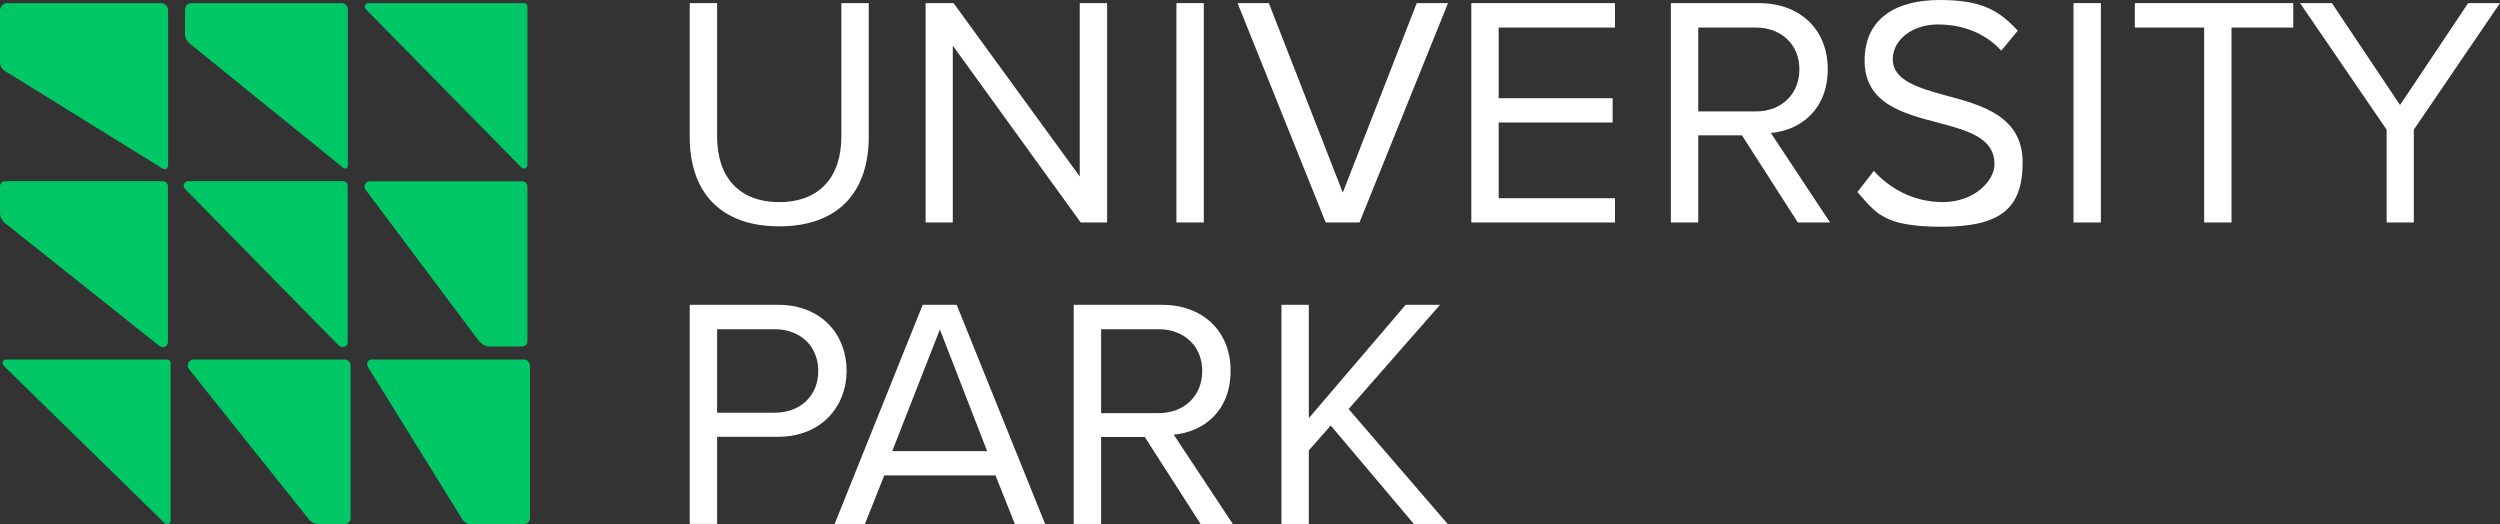
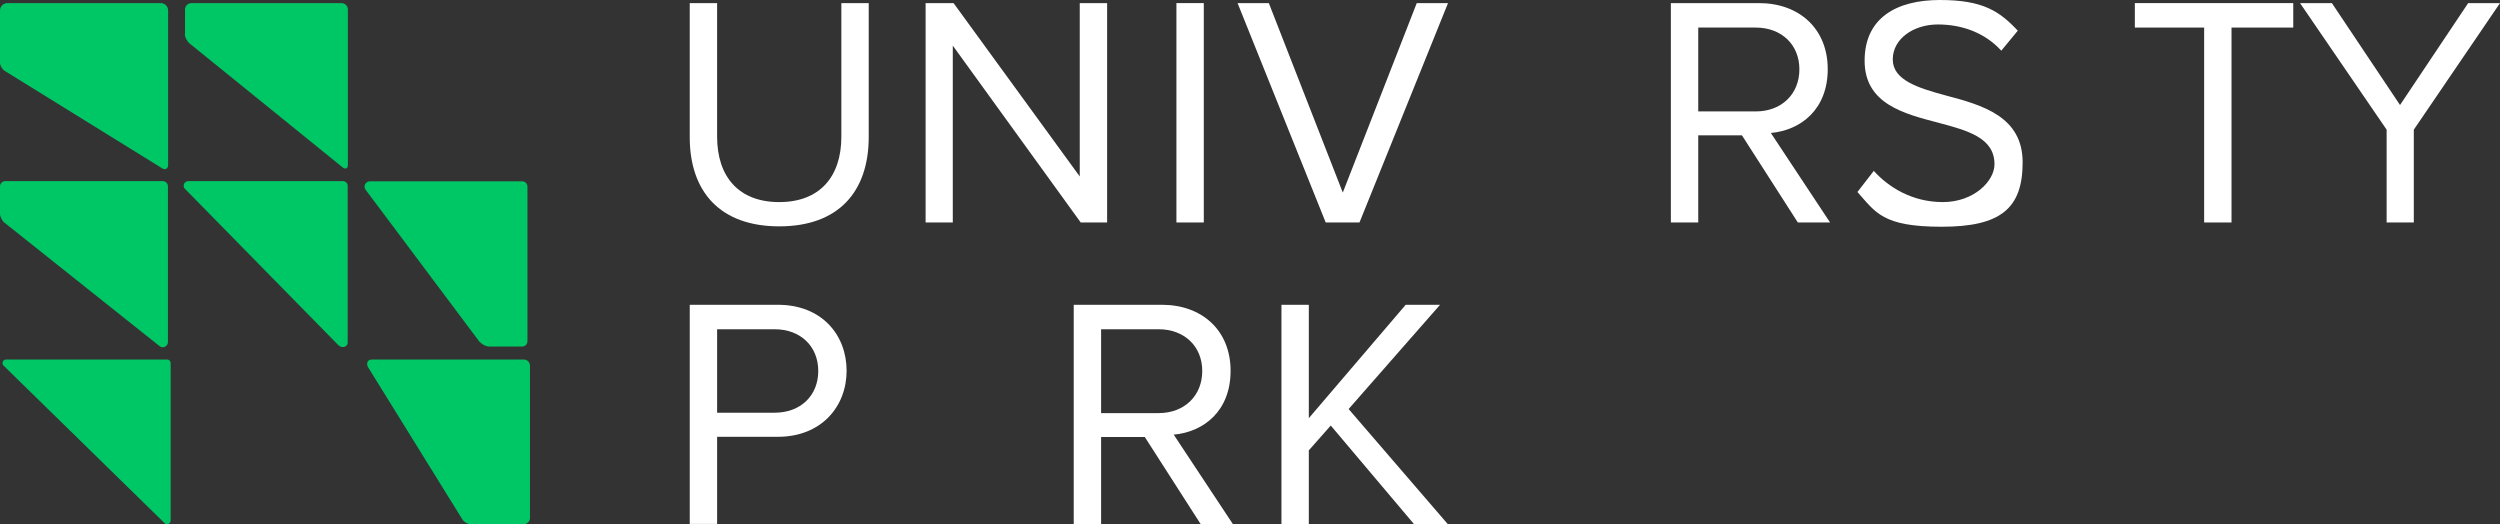
<svg xmlns="http://www.w3.org/2000/svg" id="Layer_1" viewBox="0 0 1287.8 270.008">
  <rect x="0" y="0" width="1287.8" height="270.008" fill="#333333" stroke="none" />
  <defs>
    <style>.cls-1{fill:#fff;}.cls-2{fill:#00c766;}</style>
  </defs>
  <path class="cls-2" d="M189.5,189c-.9-1.9-.1-3.8,2-3.8h78.3c1.8,0,3.2,1.4,3.2,3.2v78.4c0,1.8-1.4,3.2-3.2,3.2h-27.3c-1.8,0-3.8-1.3-4.6-2.9l-48.4-78.1h0l-0-0Z" />
-   <path class="cls-2" d="M159,267.5c1.1,1.4,3.3,2.5,5.1,2.5h13.4c1.7,0,3.1-1.4,3.1-3.1v-78.6c0-1.7-1.4-3.1-3.1-3.1h-77.7c-2.6,0-4,2.9-2.4,5l61.7,77.3h-.1Z" />
  <path class="cls-2" d="M1.8,188.3l83,81.2c1.1,1.1,3.1.3,3.1-1.3v-81.2c0-1-.8-1.8-1.8-1.8H3.1c-1.6,0-2.4,1.9-1.3,3.1" />
  <path class="cls-2" d="M247.2,176.1c1,1.3,3.1,2.4,4.7,2.4h17.1c1.5,0,2.7-1.2,2.7-2.7v-79.7c0-1.5-1.2-2.7-2.7-2.7h-78.5c-2.2,0-3.5,2.5-2.2,4.3l58.8,78.5h0l.1-.1Z" />
  <path class="cls-2" d="M95.4,97.4l78.9,80.4c2.1,1.9,4.8.8,4.8-1.3v-80.8c0-1.3-1.1-2.4-2.4-2.4h-79.7c-2.1,0-3.2,2.6-1.7,4" />
  <path class="cls-2" d="M0,110c0,1.6,1,3.7,2.3,4.7l79.9,63.6c1.7,1.4,4.3.1,4.3-2.1v-80.2c0-1.5-1.2-2.7-2.7-2.7H2.7c-1.5,0-2.7,1.2-2.7,2.7v14h0Z" />
-   <path class="cls-2" d="M188.4,4.7l80.2,81.6c1.1,1.1,3.1.3,3.1-1.3V3.4c0-1-.8-1.8-1.8-1.8h-80.2c-1.6,0-2.4,1.9-1.3,3.1" />
  <path class="cls-2" d="M95.2,17.4c0,1.8,1.2,4,2.6,5.1l78.8,63.8c1.4,1,2.6.5,2.6-1.3V4.9c0-1.8-1.5-3.3-3.3-3.3h-77.3c-1.8,0-3.3,1.5-3.3,3.3v12.5h-.1Z" />
  <path class="cls-2" d="M0,32.2c0,1.8,1.3,3.8,2.9,4.6l80.8,50c1.6.8,2.9,0,2.9-1.8V5.4c0-2.1-1.7-3.8-3.8-3.8H3.8C1.7,1.6,0,3.3,0,5.4v26.7H0v.1Z" />
  <path class="cls-1" d="M355.3,1.6h14.1v68.8c0,20.7,11.2,33.7,32,33.7s32-13,32-33.7V1.6h14.1v68.9c0,28.1-15.4,46.1-46.1,46.1s-46.1-18.1-46.1-45.9V1.6Z" />
  <polygon class="cls-1" points="490.8 23.5 490.8 114.6 476.8 114.6 476.8 1.6 491.2 1.6 556.2 90.9 556.2 1.6 570.3 1.6 570.3 114.6 556.7 114.6 490.8 23.5" />
  <rect class="cls-1" x="606" y="1.6" width="14.1" height="113" />
  <polygon class="cls-1" points="637.5 1.6 653.6 1.6 691.7 99.2 729.8 1.6 745.9 1.6 700.3 114.6 682.9 114.6 637.5 1.6" />
-   <polygon class="cls-1" points="757.9 1.6 831.9 1.6 831.9 14.2 772 14.2 772 50.6 830.7 50.6 830.7 63.1 772 63.1 772 102.1 831.9 102.1 831.9 114.6 757.9 114.6 757.9 1.6" />
  <path class="cls-1" d="M904.4,14.2h-29.6v43.2h29.6c13.4,0,22.5-9,22.5-21.7s-9.2-21.5-22.5-21.5M897.3,69.7h-22.5v44.9h-14.1V1.6h45.4c20.7,0,35.4,13.2,35.4,34s-13.9,31.5-29.3,32.9l30.5,46.1h-16.6l-28.8-44.9h-0Z" />
  <path class="cls-1" d="M965.2,88c7.5,8.3,19.6,16.1,35.6,16.1s26.6-10.8,26.6-19.5c0-13.6-13.7-17.3-28.6-21.3-18.1-4.7-38.3-9.8-38.3-32S977.1,0,999.3,0s30.7,5.8,40.1,15.8l-8.5,10.3c-8.5-9.3-20.3-13.5-32.7-13.5s-23.2,7.3-23.2,18,13,14.7,27.4,18.6c18.5,4.9,39.5,10.7,39.5,34.4s-11.2,33.2-41.7,33.2-34-7.4-43.4-17.9l8.3-10.7h0v-.2l.1-0Z" />
-   <rect class="cls-1" x="1068.1" y="1.6" width="14.1" height="113" />
  <polygon class="cls-1" points="1135.4 14.2 1099.7 14.2 1099.7 1.6 1181.3 1.6 1181.3 14.2 1149.5 14.2 1149.5 114.6 1135.4 114.6 1135.4 14.2" />
  <polygon class="cls-1" points="1271.4 1.6 1236.3 54.1 1201.2 1.6 1184.8 1.6 1229.4 66.8 1229.4 114.6 1243.4 114.6 1243.4 66.8 1287.8 1.6 1271.4 1.6" />
  <path class="cls-1" d="M399,169.6h-29.6v43h29.6c13.4,0,22.5-8.8,22.5-21.5s-9.1-21.5-22.5-21.5M355.3,157h45.4c22.7,0,35.4,15.6,35.4,34s-13,34-35.4,34h-31.3v44.9h-14.1v-113h0v.1Z" />
-   <path class="cls-1" d="M484.1,169.6l24.4,62.8h-48.9l24.6-62.8h-.1ZM475.3,157l-45.4,113h15.6l10-25.1h57.3l10,25.1h15.6l-45.6-113h-17.5v-0Z" />
  <path class="cls-1" d="M596.8,169.6h-29.6v43.2h29.6c13.4,0,22.5-9,22.5-21.7s-9.2-21.5-22.5-21.5M589.7,225.1h-22.5v44.9h-14.1v-113h45.4c20.7,0,35.4,13.2,35.4,34s-13.9,31.5-29.3,32.9l30.5,46.1h-16.6l-28.8-44.9h-0Z" />
  <polygon class="cls-1" points="724.1 157 674.2 215.4 674.2 157 660.1 157 660.1 270 674.2 270 674.2 232 685.5 219.2 728.4 270 745.8 270 694.7 210.7 741.8 157 724.1 157" />
</svg>